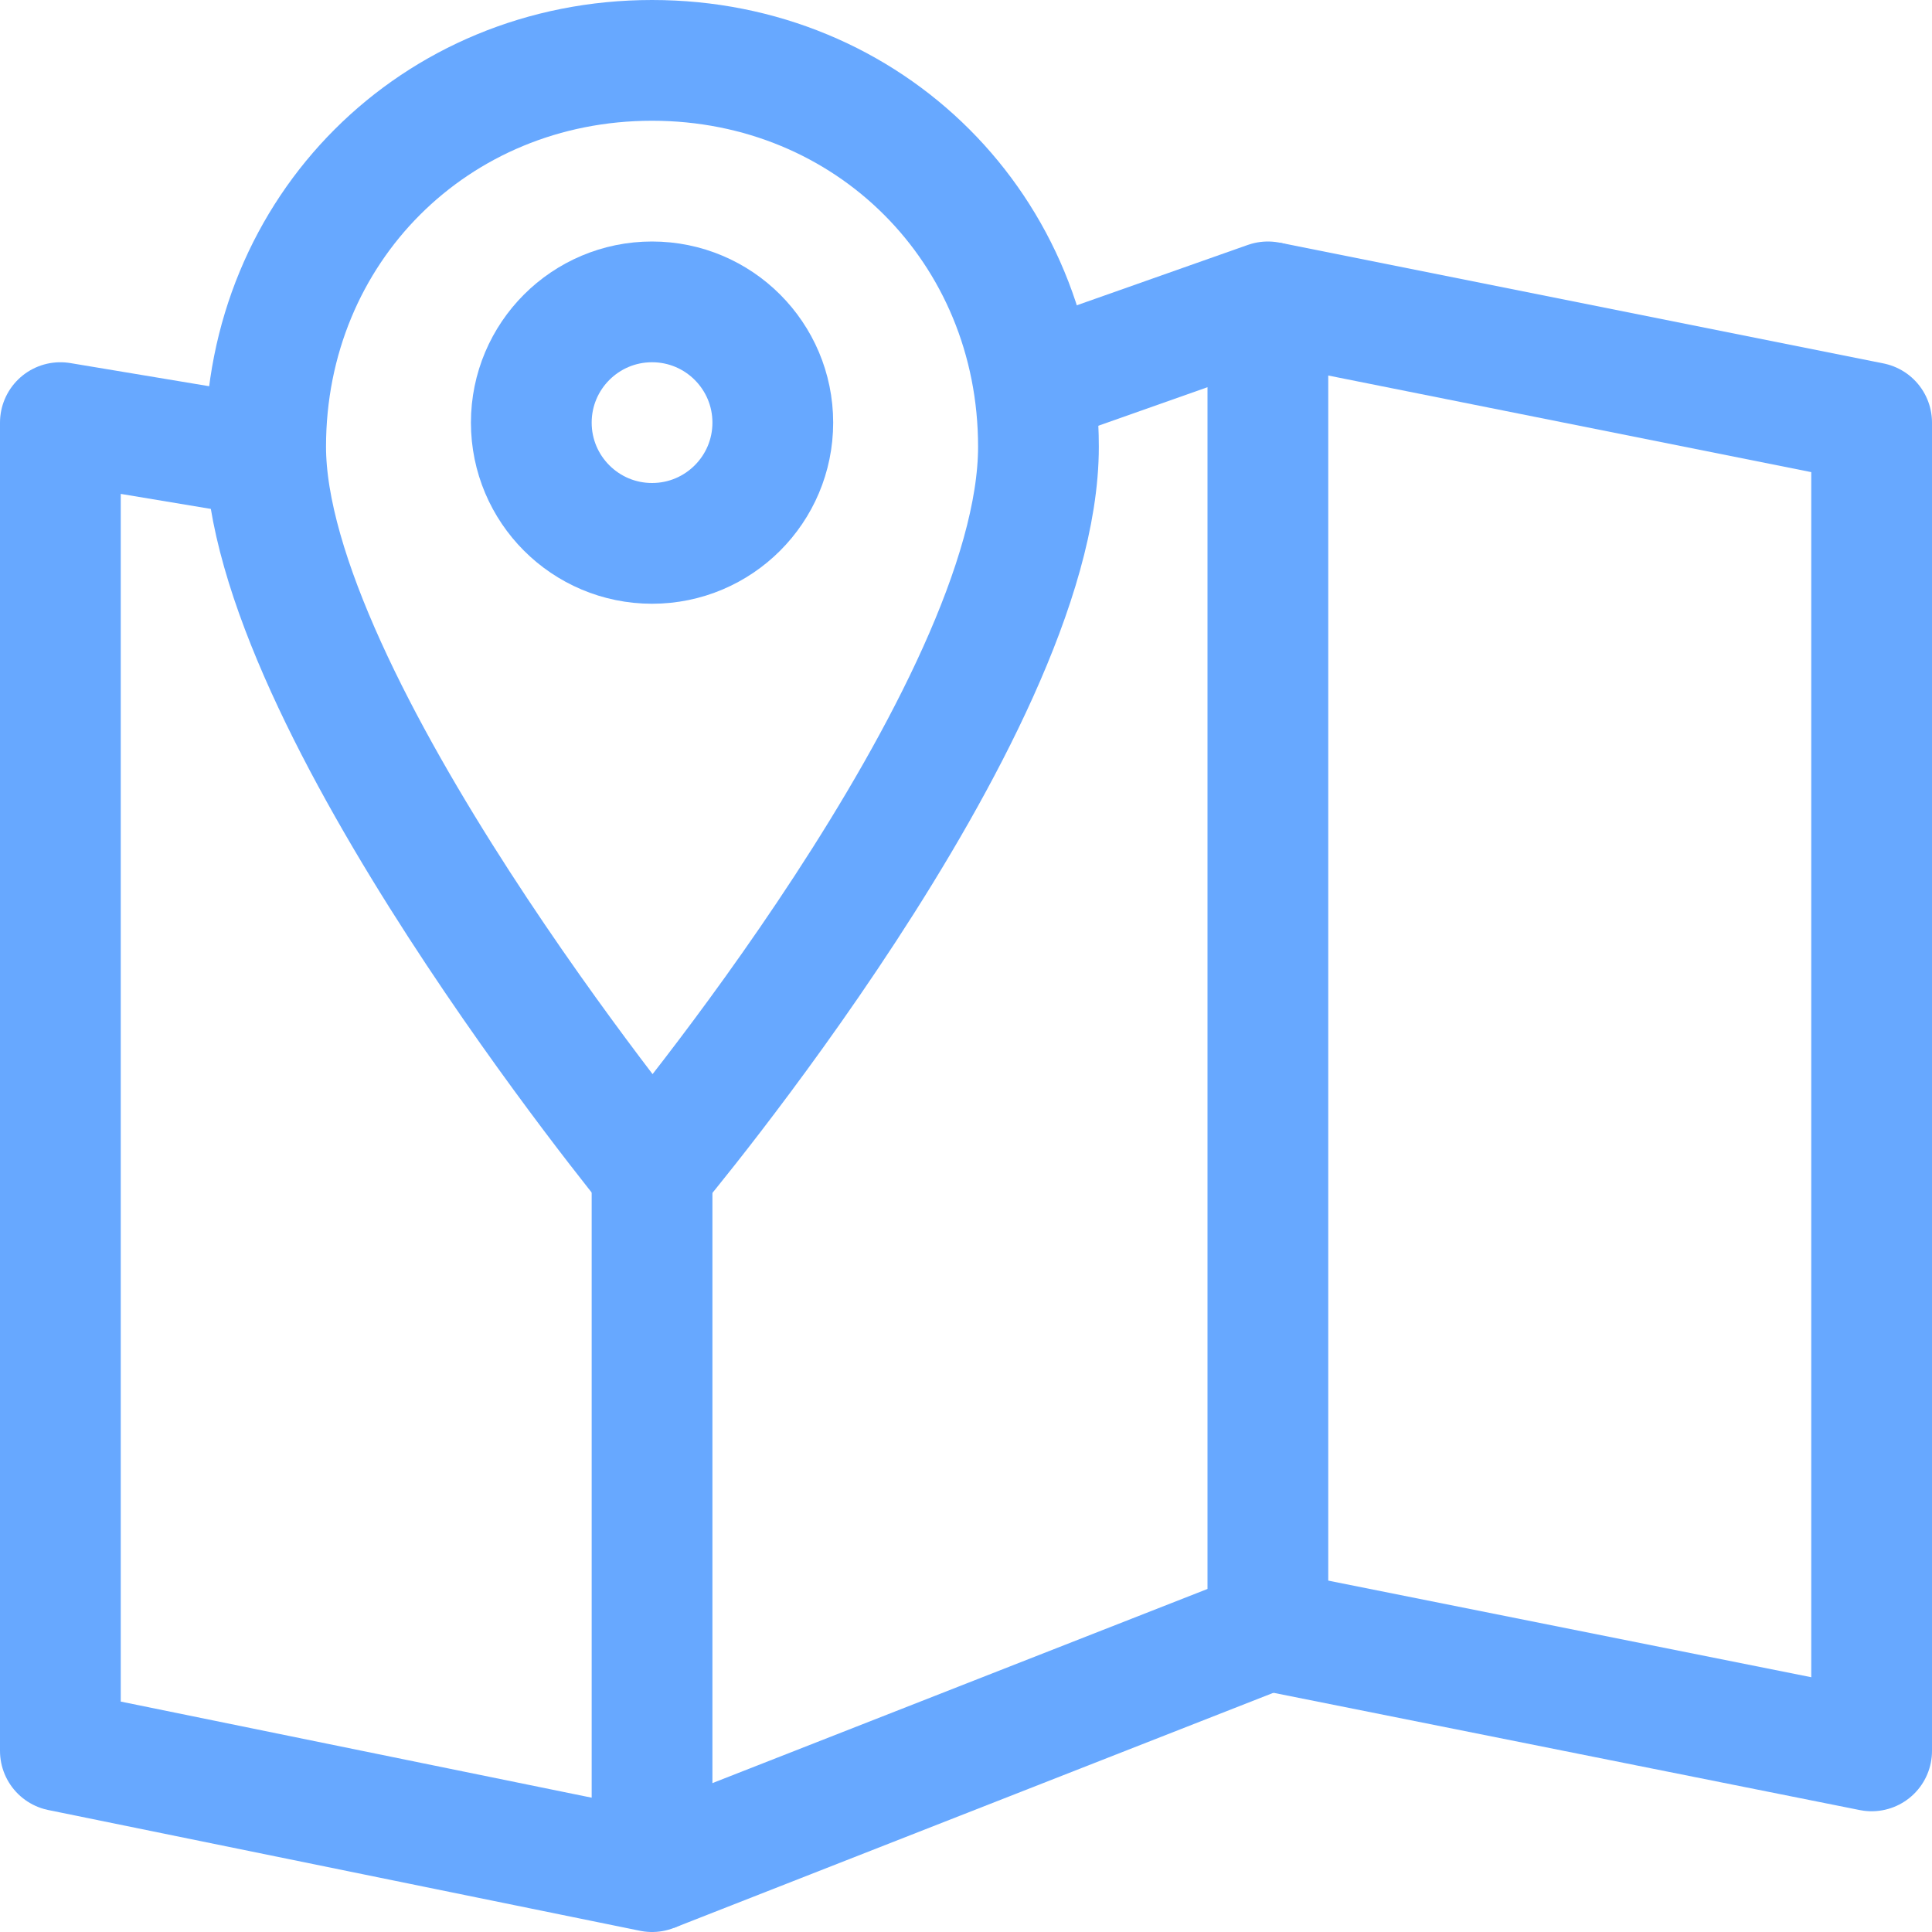
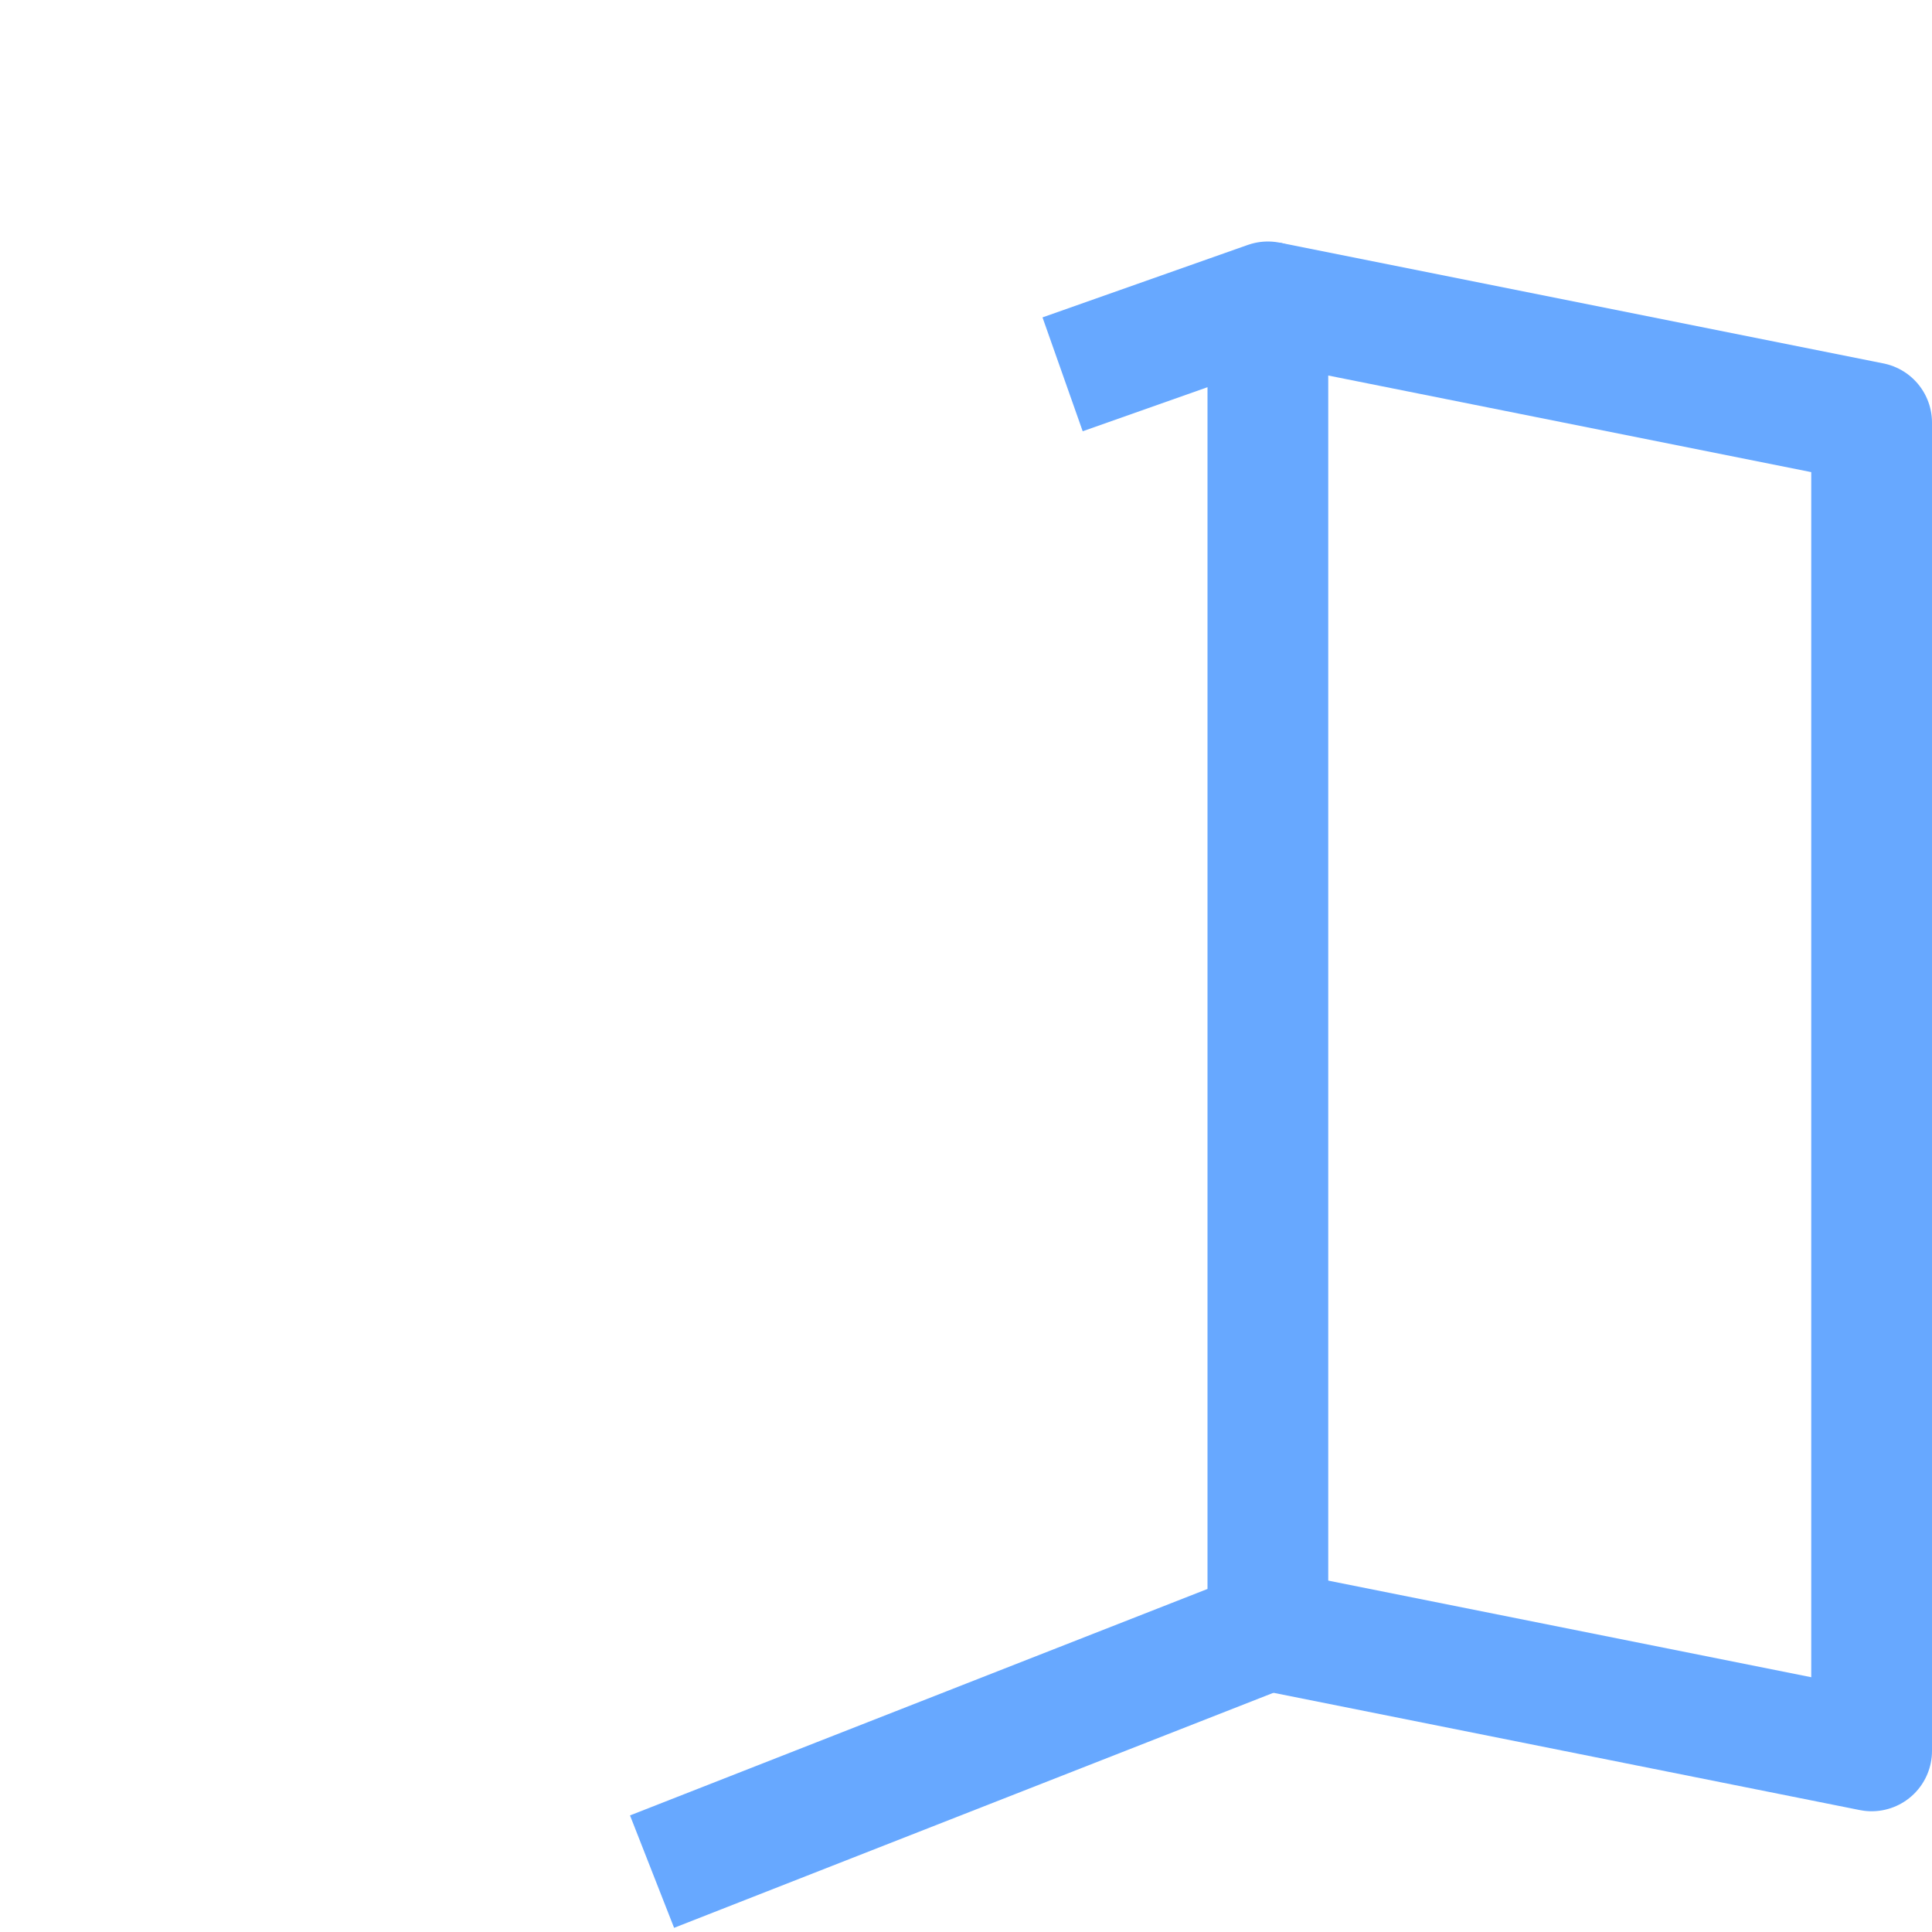
<svg xmlns="http://www.w3.org/2000/svg" version="1.1" id="Layer_1" x="0px" y="0px" viewBox="0 0 16 16" style="enable-background:new 0 0 16 16;" xml:space="preserve">
  <style type="text/css">
	.st0{fill:none;stroke:#67a8ff;stroke-linejoin:round;stroke-miterlimit:10;}
</style>
-   <polyline class="st0" points="5.4,9.8 5.4,15.5 0.5,14.5 0.5,3.5 2.3,3.8 " />
  <polyline class="st0" points="8.8,3.1 10.5,2.5 10.5,13.5 5.4,15.5 " />
  <polyline class="st0" points="10.5,2.5 15.5,3.5 15.5,14.5 10.5,13.5 " />
-   <path class="st0" d="M8.6,3.7c0,2.2-3.2,6-3.2,6s-3.2-3.9-3.2-6c0-1.8,1.4-3.2,3.2-3.2S8.6,1.9,8.6,3.7z" />
-   <circle class="st0" cx="5.4" cy="3.5" r="1" />
</svg>